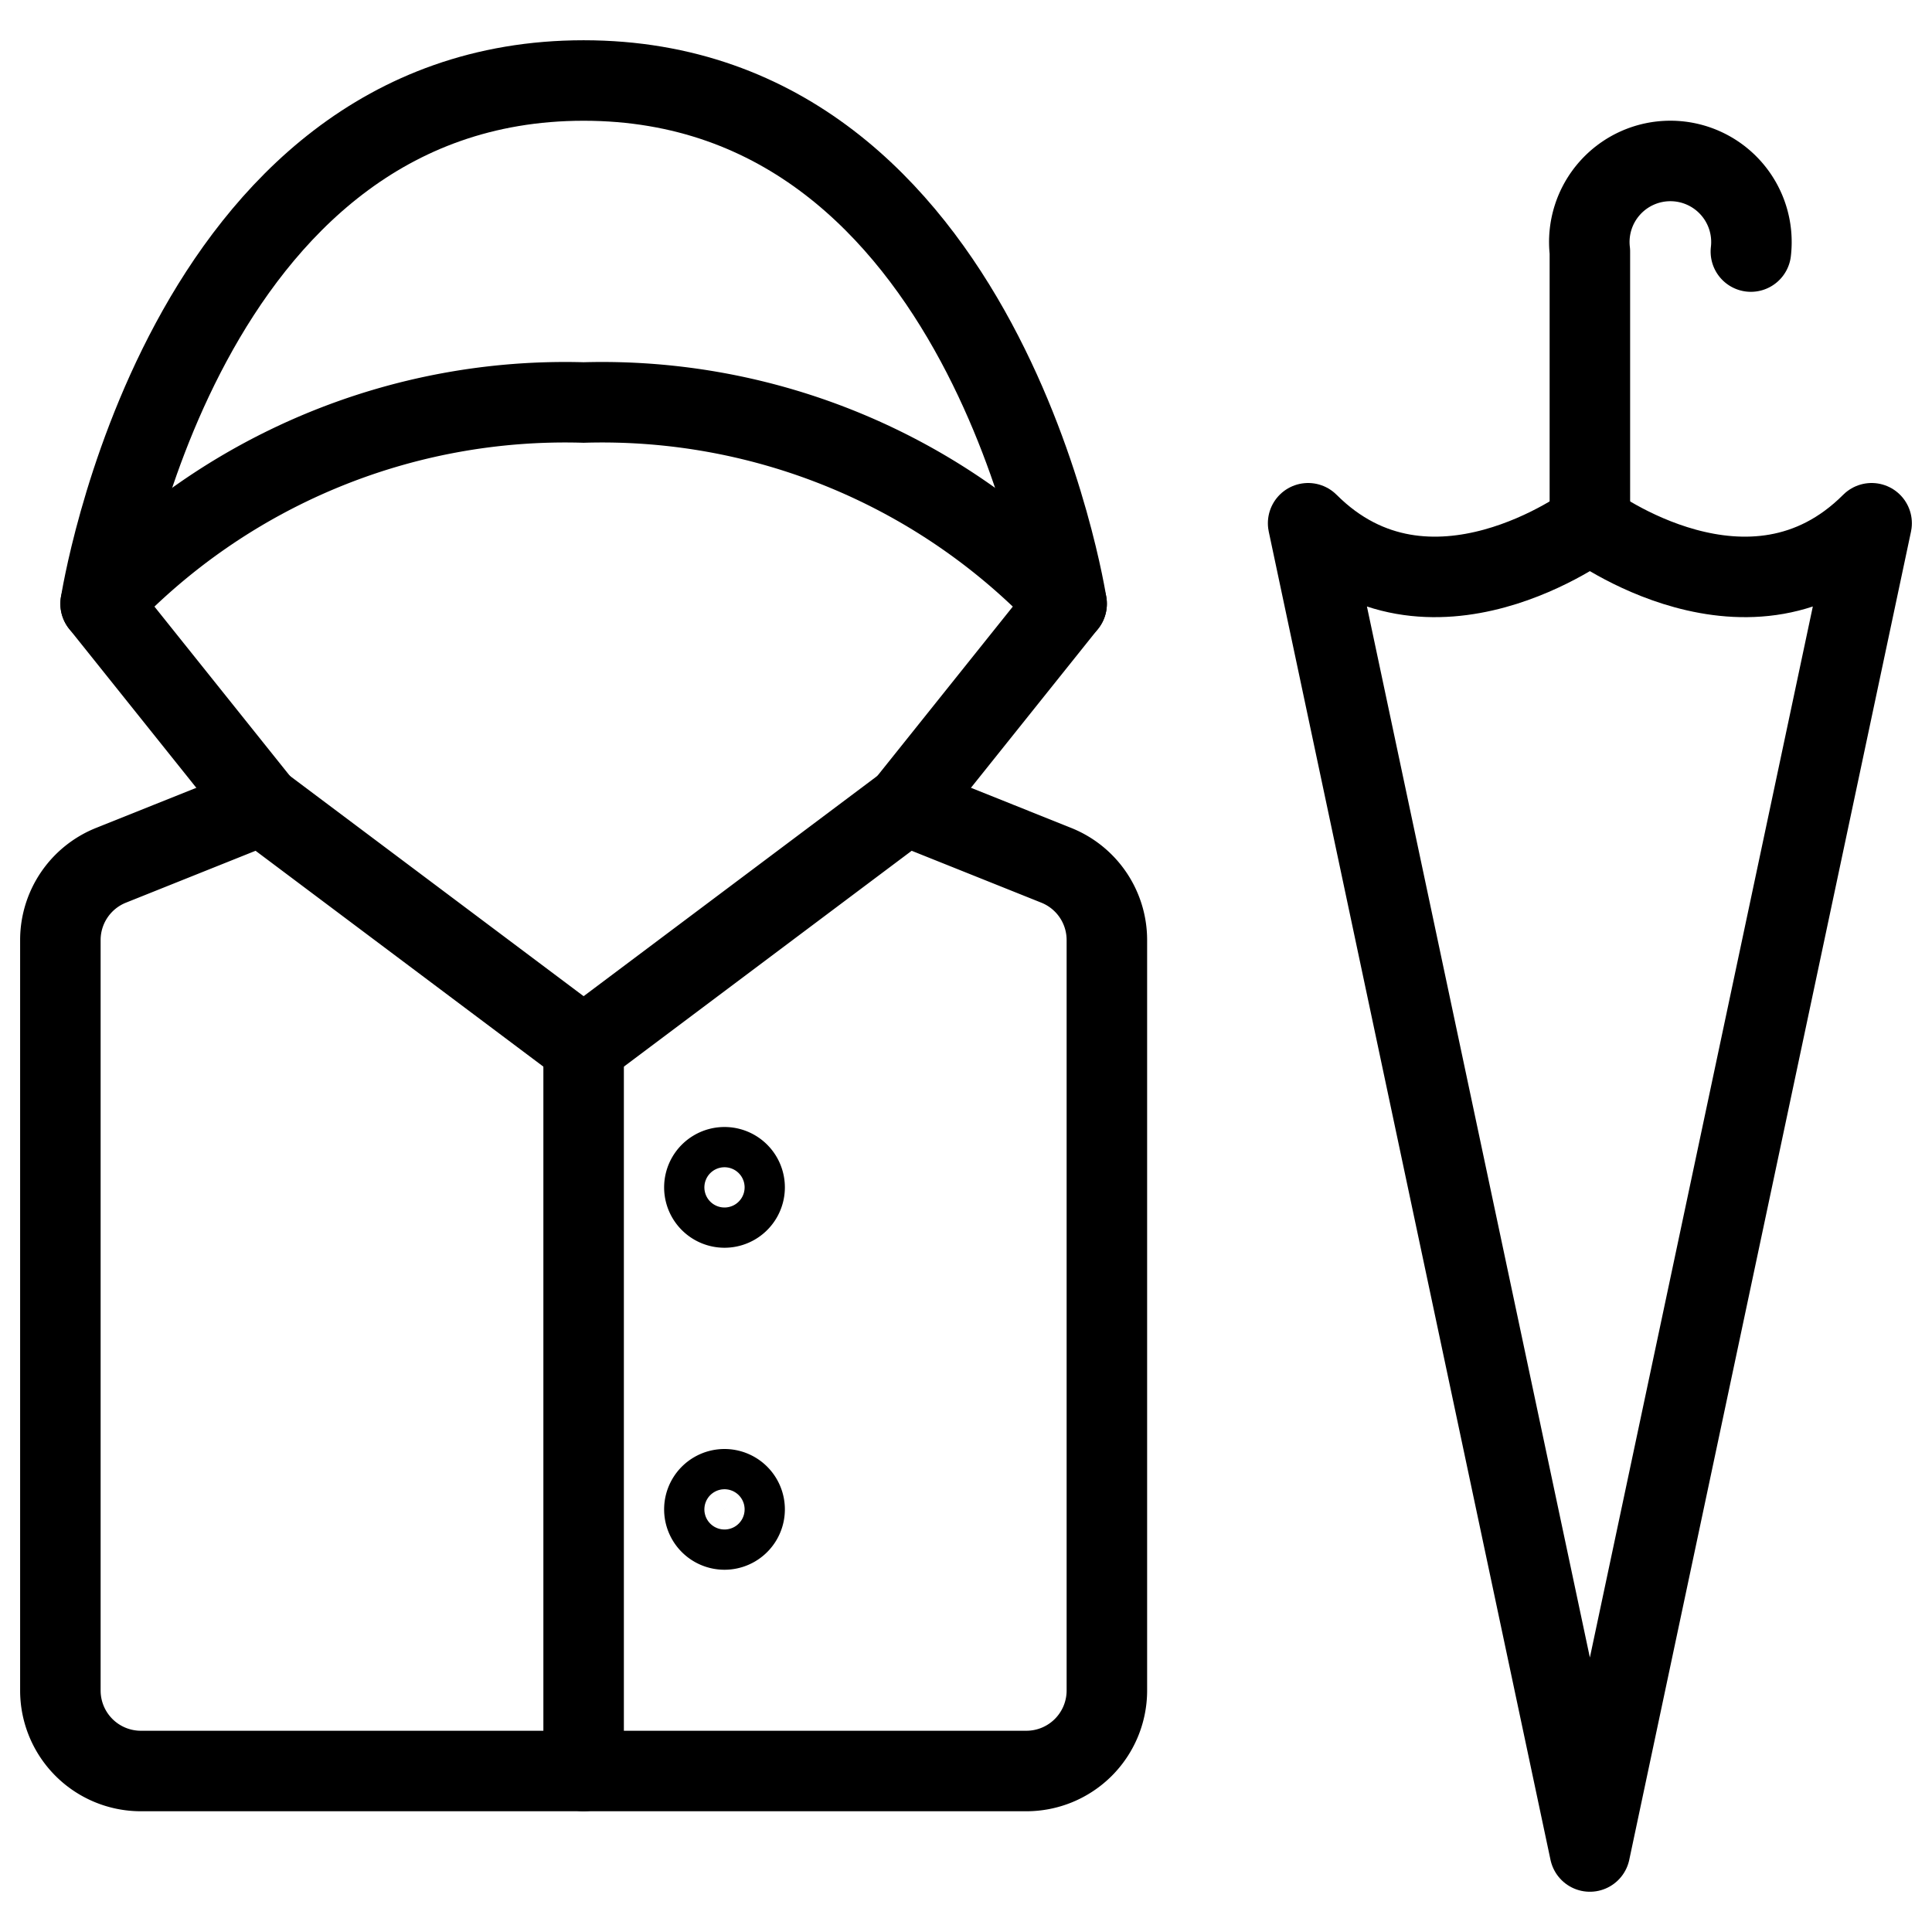
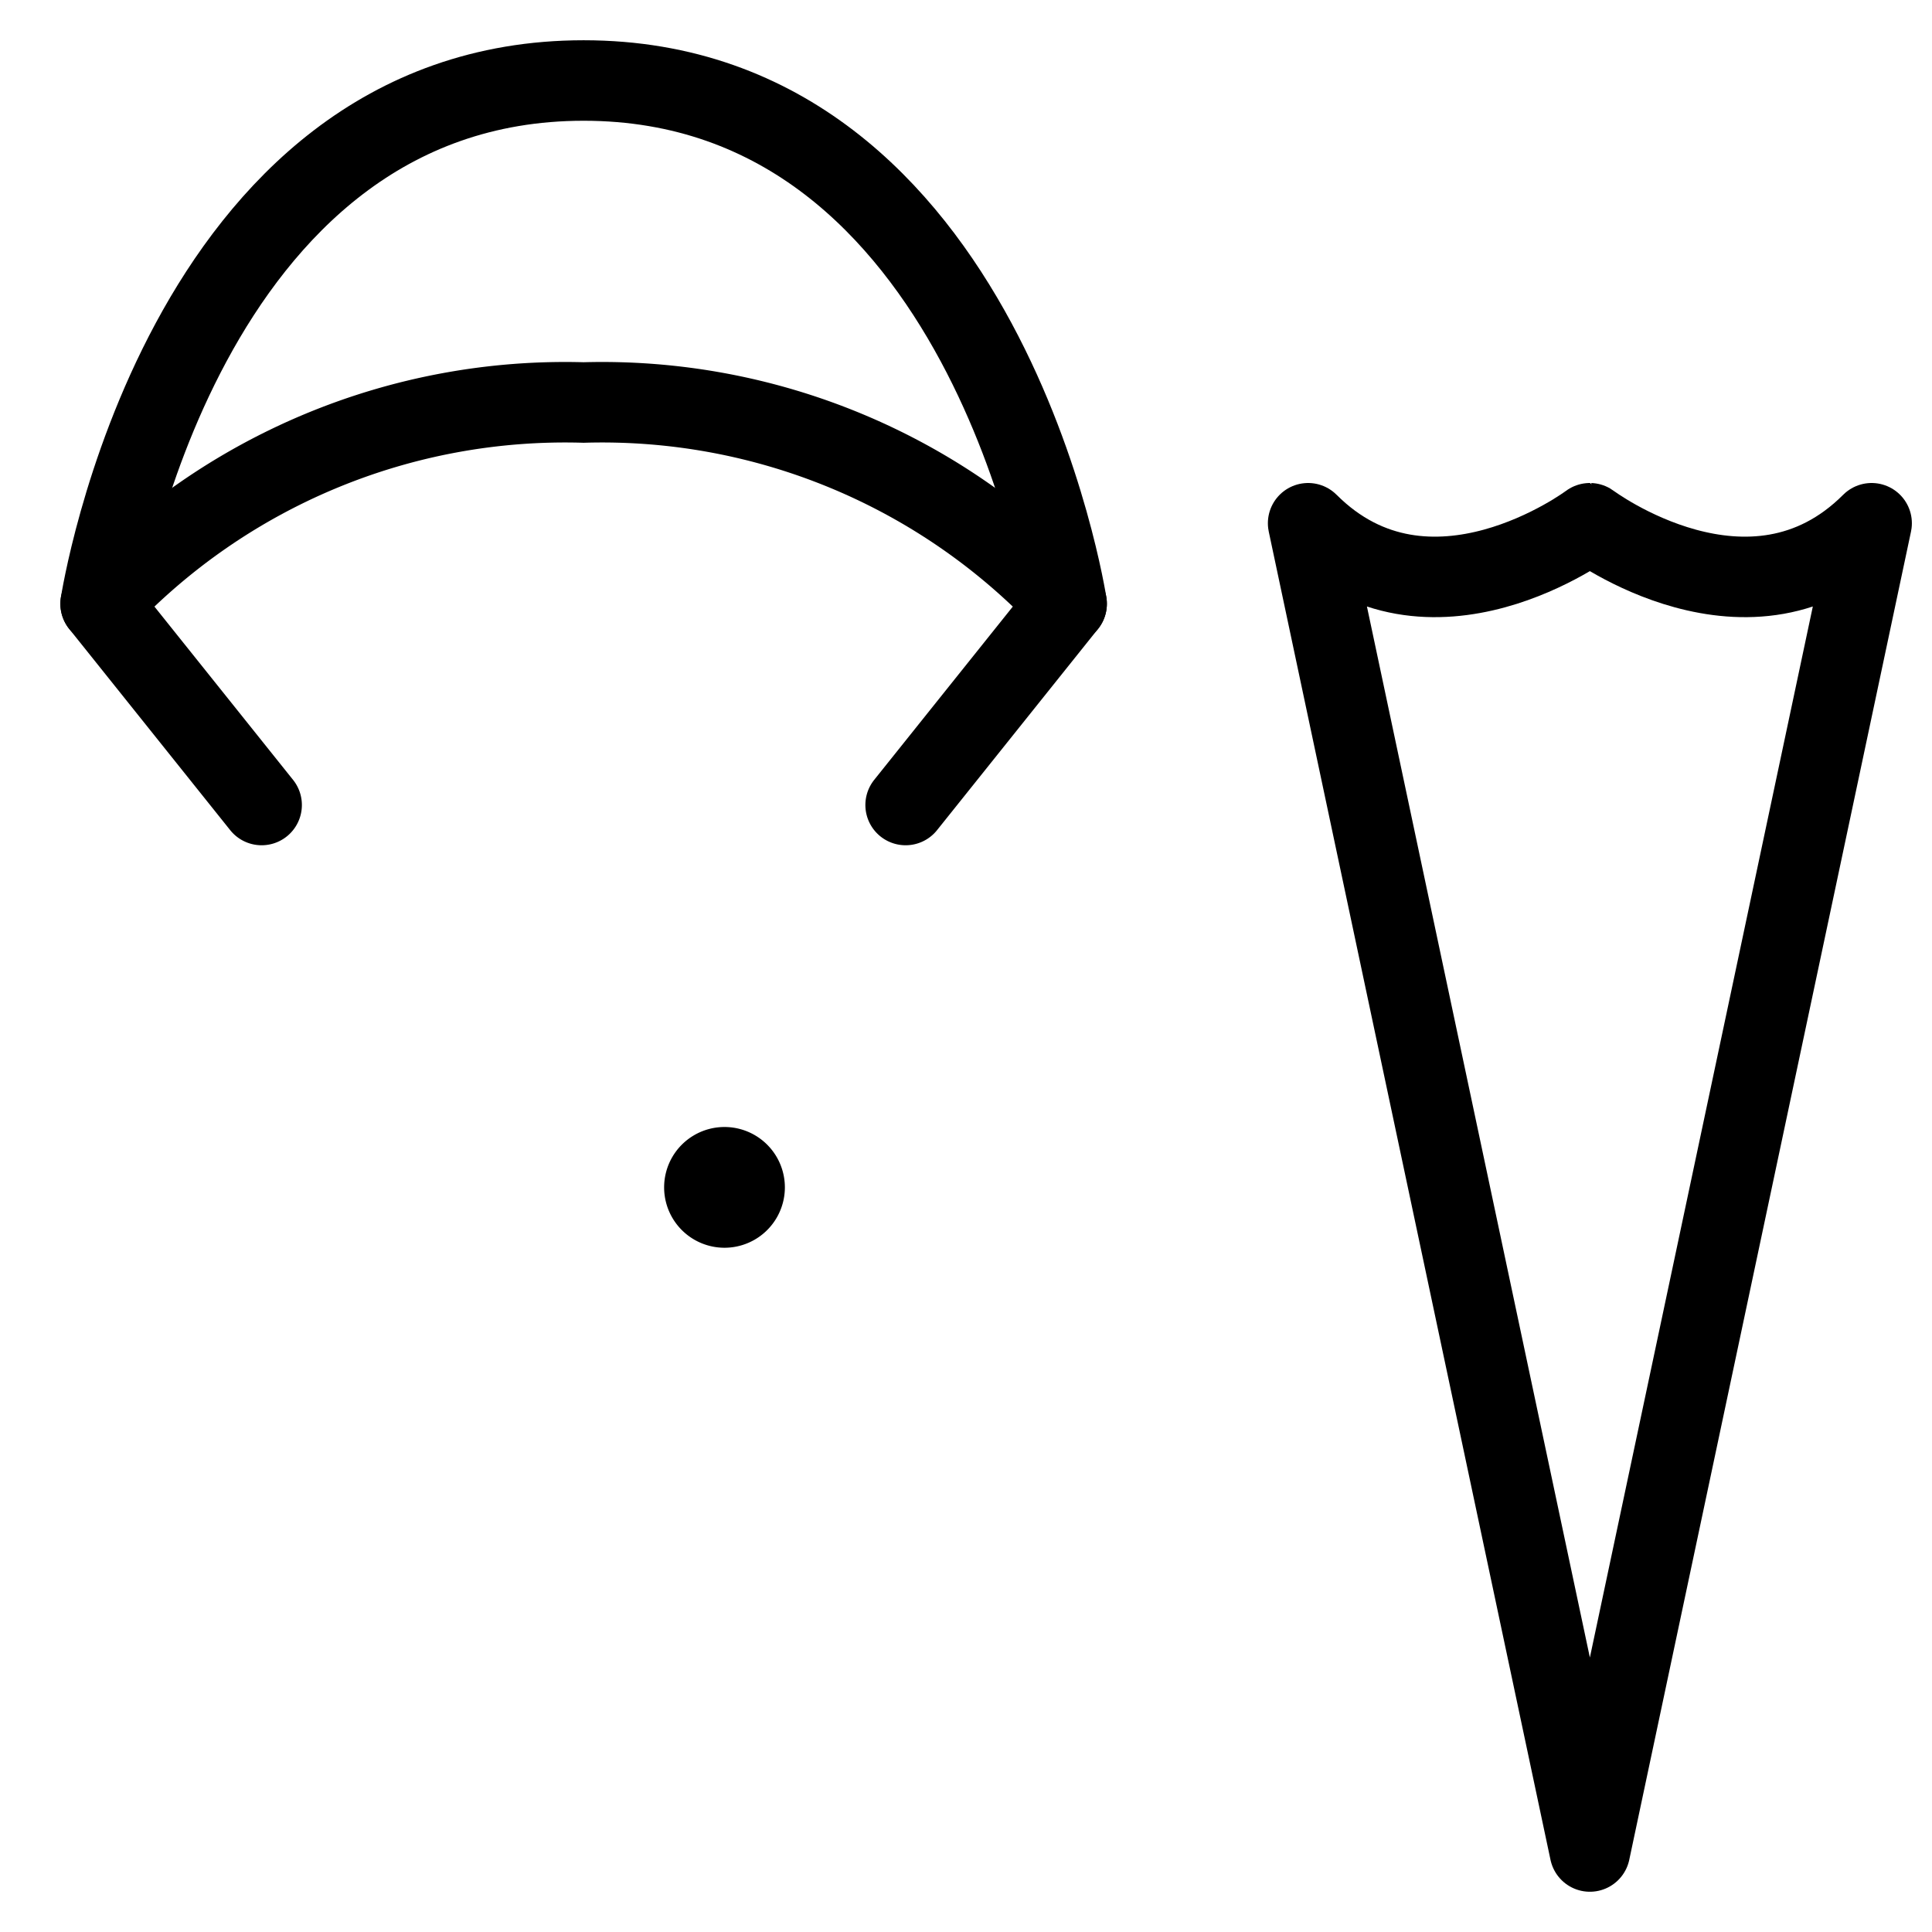
<svg xmlns="http://www.w3.org/2000/svg" viewBox="0 0 24 24">
  <g transform="matrix(1,0,0,1,0,0)">
-     <path d="M12.75,22h-11a1,1,0,0,1-1-1V11.677a1,1,0,0,1,.629-.928L3.25,10l4,3,4-3,1.871.749a1,1,0,0,1,.629.928V21A1,1,0,0,1,12.75,22Z" fill="none" stroke="#000000" stroke-linecap="round" stroke-linejoin="round" />
    <path d="M3.25,10l-2-2.5a7.9,7.9,0,0,1,6-2.5,7.9,7.9,0,0,1,6,2.5l-2,2.5" fill="none" stroke="#000000" stroke-linecap="round" stroke-linejoin="round" />
    <path d="M13.25,7.5s-1-6.5-6-6.5-6,6.5-6,6.5" fill="none" stroke="#000000" stroke-linecap="round" stroke-linejoin="round" />
-     <path d="M7.25 13L7.25 22" fill="none" stroke="#000000" stroke-linecap="round" stroke-linejoin="round" />
-     <path d="M8.750 14.750 A0.250 0.250 0 1 0 9.250 14.750 A0.250 0.250 0 1 0 8.750 14.750 Z" fill="none" stroke="#000000" stroke-linecap="round" stroke-linejoin="round" />
-     <path d="M8.750 18.750 A0.250 0.250 0 1 0 9.250 18.750 A0.250 0.250 0 1 0 8.750 18.750 Z" fill="none" stroke="#000000" stroke-linecap="round" stroke-linejoin="round" />
+     <path d="M8.750 14.750 A0.250 0.250 0 1 0 9.250 14.750 A0.250 0.250 0 1 0 8.750 14.750 " fill="none" stroke="#000000" stroke-linecap="round" stroke-linejoin="round" />
    <path d="M23.25,6.5,19.75,23,16.25,6.5c1.5,1.5,3.5,0,3.5,0S21.75,8,23.25,6.5Z" fill="none" stroke="#000000" stroke-linecap="round" stroke-linejoin="round" />
-     <path d="M19.75,6.5V3.125a1.007,1.007,0,1,1,2,0" fill="none" stroke="#000000" stroke-linecap="round" stroke-linejoin="round" />
  </g>
</svg>